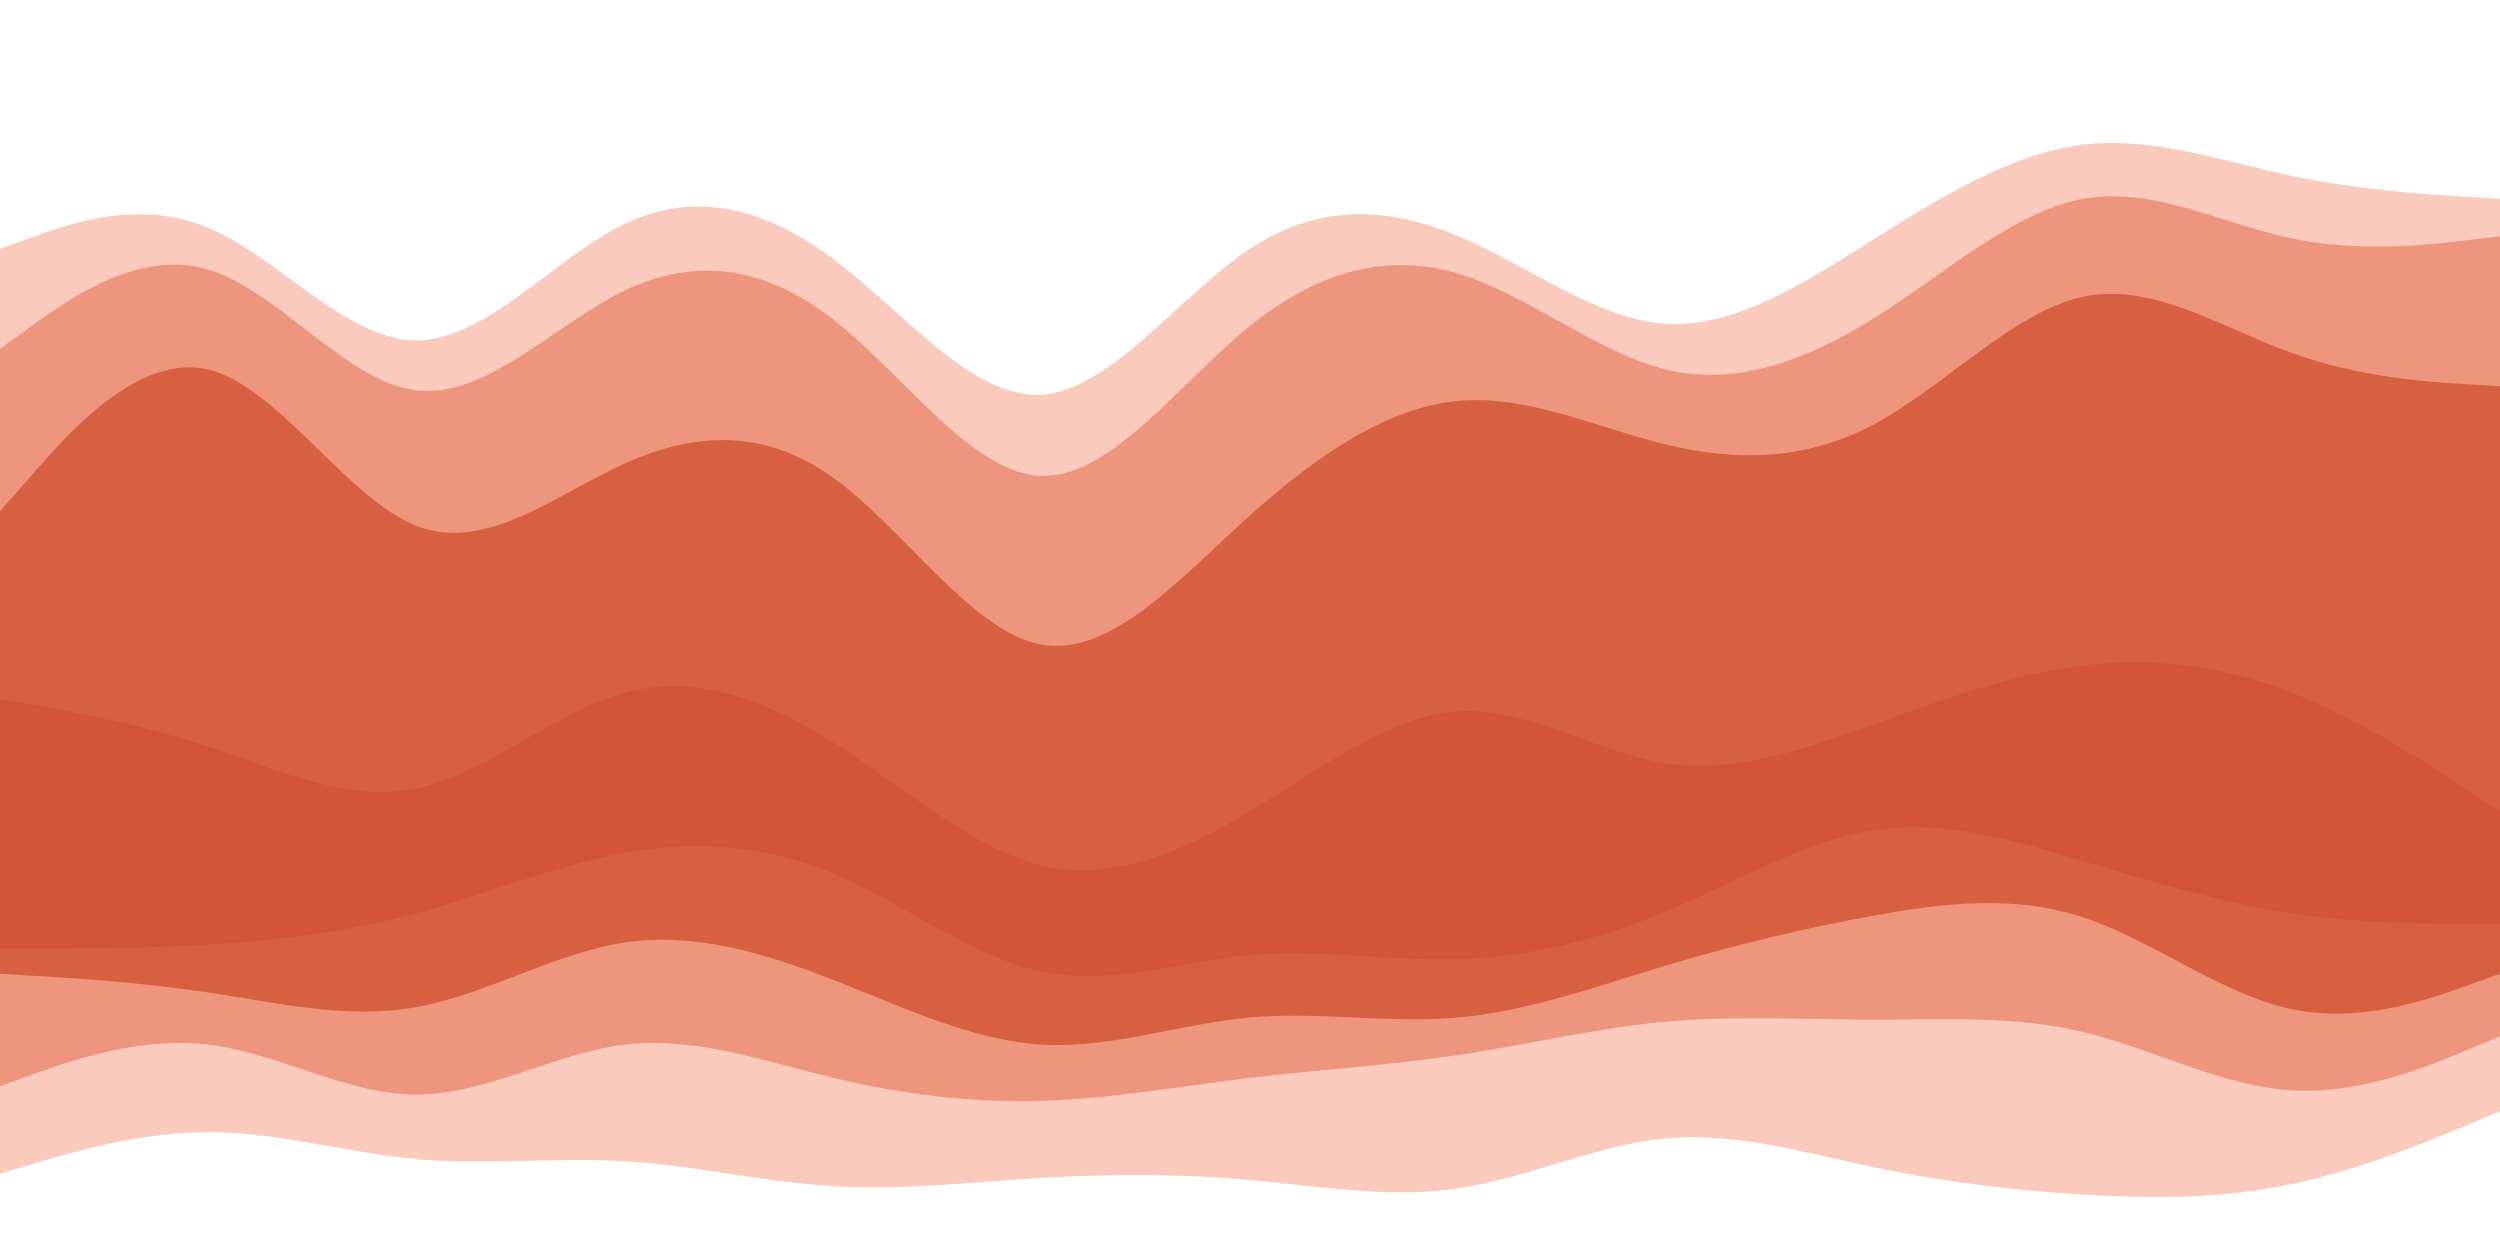
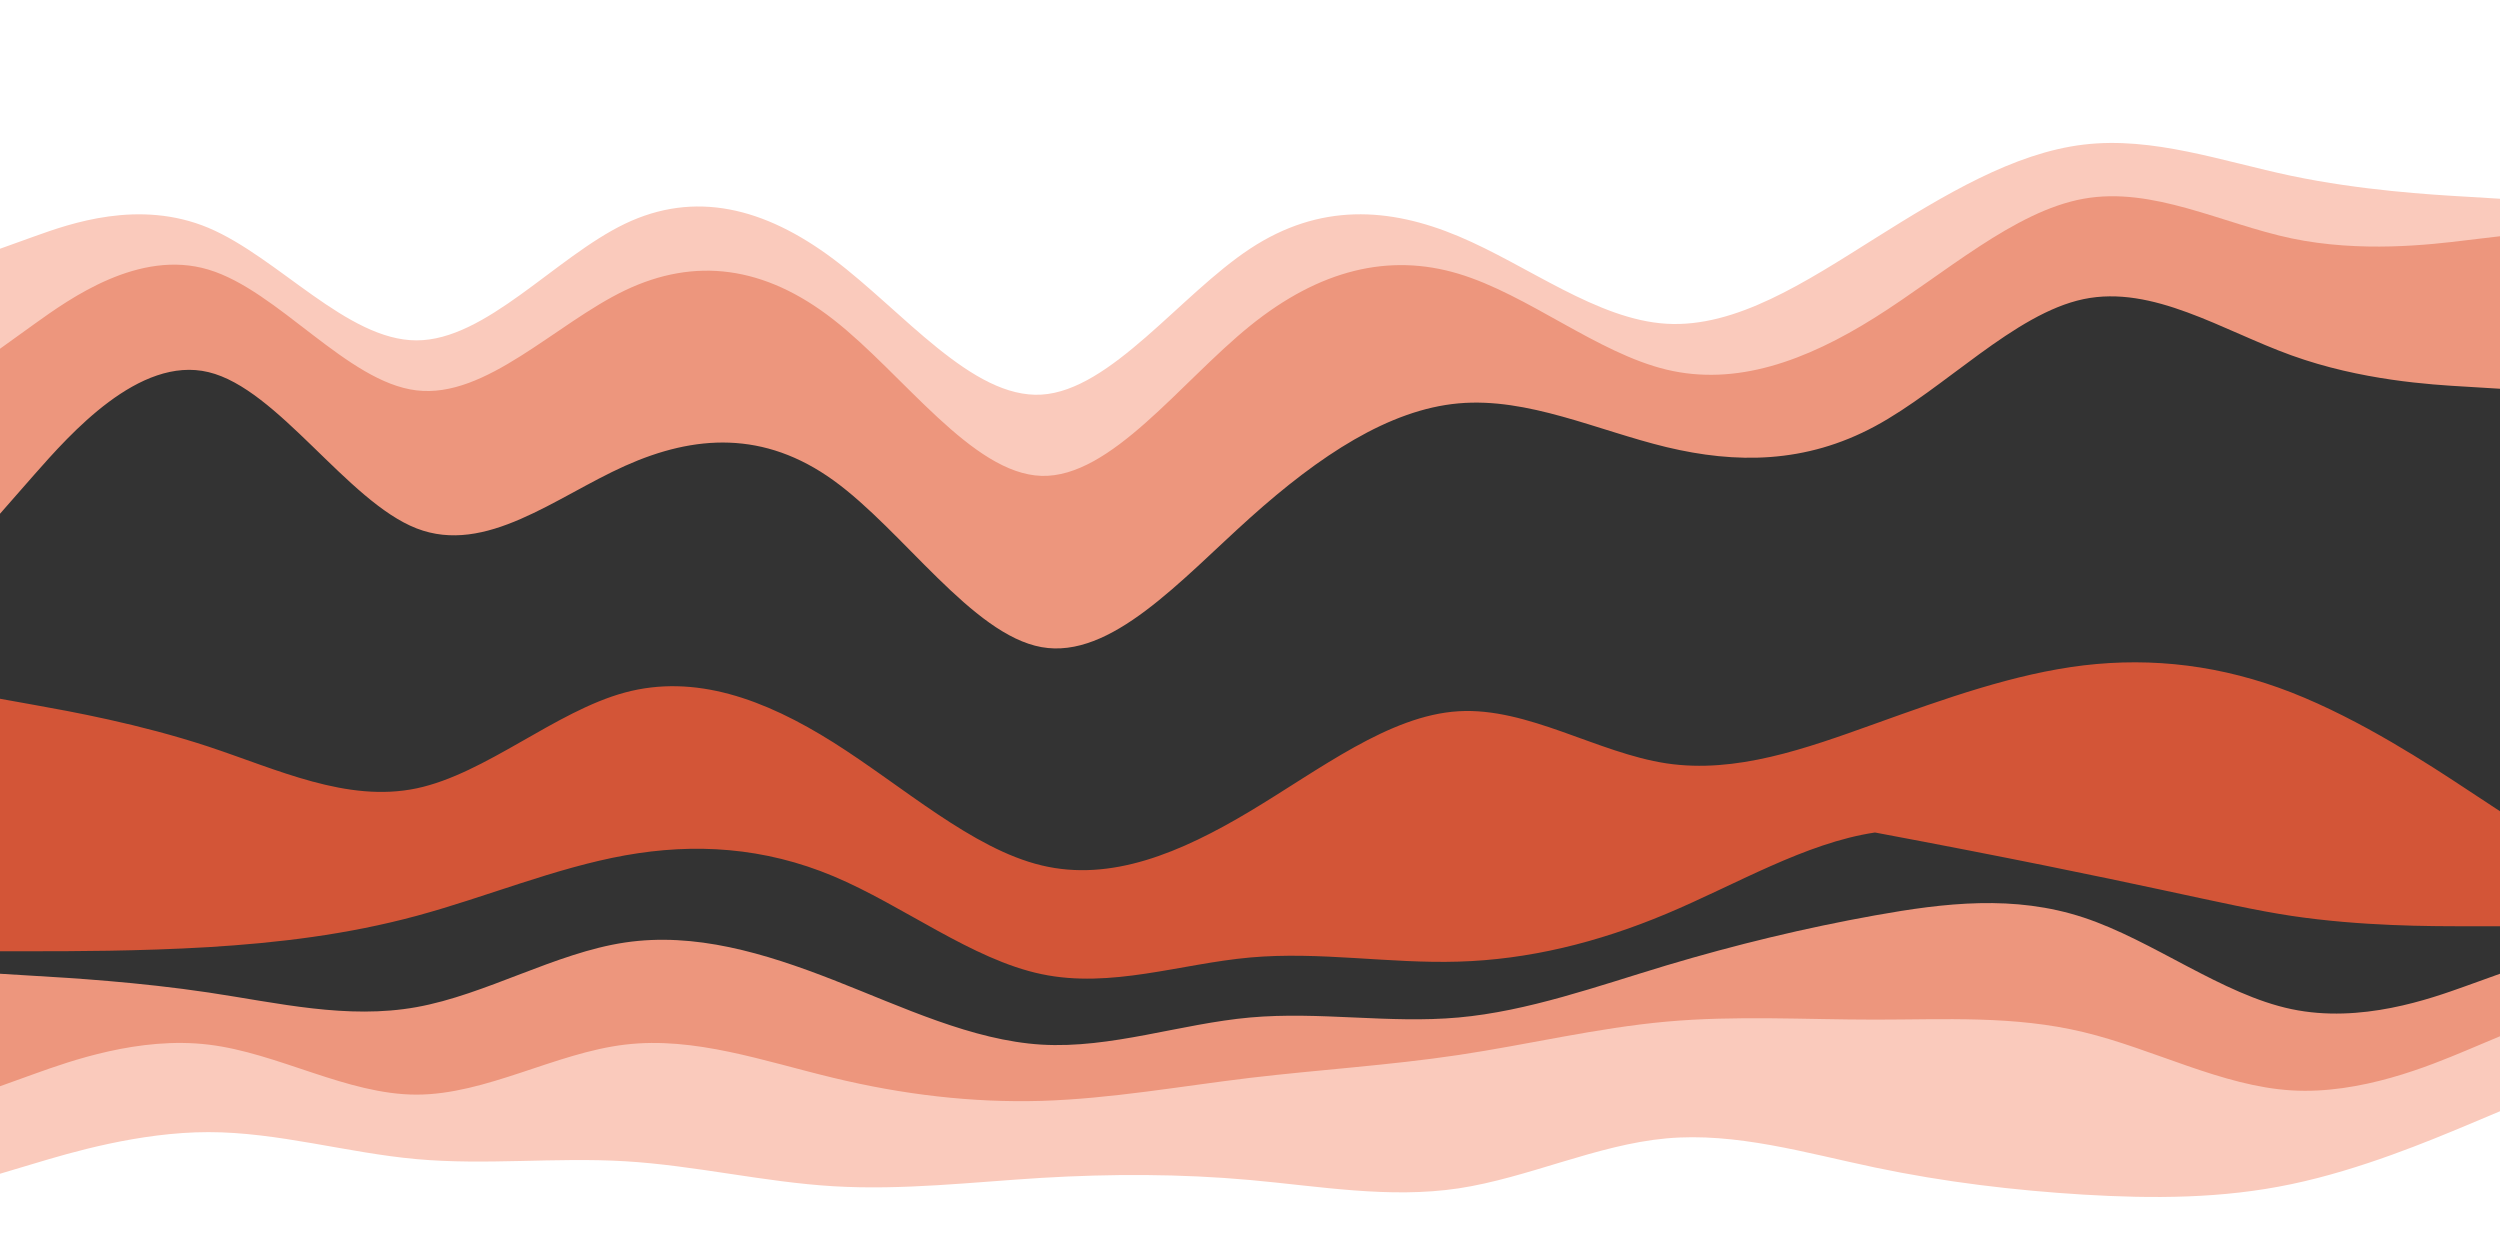
<svg xmlns="http://www.w3.org/2000/svg" id="visual" viewBox="0 0 2000 1000" width="2000" height="1000" version="1.1">
  <rect x="0" y="0" width="2000" height="1000" fill="#333333" stroke="none" />
  <path d="M0 201L27.8 191C55.7 181 111.3 161 166.8 184.3C222.3 207.7 277.7 274.3 333.2 274.3C388.7 274.3 444.3 207.7 500 181C555.7 154.3 611.3 167.7 666.8 209.3C722.3 251 777.7 321 833.2 317.7C888.7 314.3 944.3 237.7 1000 201C1055.7 164.3 1111.3 167.7 1166.8 191C1222.3 214.3 1277.7 257.7 1333.2 261C1388.7 264.3 1444.3 227.7 1500 192.7C1555.7 157.7 1611.3 124.3 1666.8 117.7C1722.3 111 1777.7 131 1833.2 142.7C1888.7 154.3 1944.3 157.7 1972.2 159.3L2000 161L2000 0L1972.2 0C1944.3 0 1888.7 0 1833.2 0C1777.7 0 1722.3 0 1666.8 0C1611.3 0 1555.7 0 1500 0C1444.3 0 1388.7 0 1333.2 0C1277.7 0 1222.3 0 1166.8 0C1111.3 0 1055.7 0 1000 0C944.3 0 888.7 0 833.2 0C777.7 0 722.3 0 666.8 0C611.3 0 555.7 0 500 0C444.3 0 388.7 0 333.2 0C277.7 0 222.3 0 166.8 0C111.3 0 55.7 0 27.8 0L0 0Z" fill="#ffffff" />
  <path d="M0 281L27.8 261C55.7 241 111.3 201 166.8 217.7C222.3 234.3 277.7 307.7 333.2 314.3C388.7 321 444.3 261 500 234.3C555.7 207.7 611.3 214.3 666.8 257.7C722.3 301 777.7 381 833.2 382.7C888.7 384.3 944.3 307.7 1000 262.7C1055.7 217.7 1111.3 204.3 1166.8 221C1222.3 237.7 1277.7 284.3 1333.2 297.7C1388.7 311 1444.3 291 1500 256C1555.7 221 1611.3 171 1666.8 161C1722.3 151 1777.7 181 1833.2 192.7C1888.7 204.3 1944.3 197.7 1972.2 194.3L2000 191L2000 159L1972.2 157.3C1944.3 155.7 1888.7 152.3 1833.2 140.7C1777.7 129 1722.3 109 1666.8 115.7C1611.3 122.3 1555.7 155.7 1500 190.7C1444.3 225.7 1388.7 262.3 1333.2 259C1277.7 255.7 1222.3 212.3 1166.8 189C1111.3 165.7 1055.7 162.3 1000 199C944.3 235.7 888.7 312.3 833.2 315.7C777.7 319 722.3 249 666.8 207.3C611.3 165.7 555.7 152.3 500 179C444.3 205.7 388.7 272.3 333.2 272.3C277.7 272.3 222.3 205.7 166.8 182.3C111.3 159 55.7 179 27.8 189L0 199Z" fill="#facabc" />
  <path d="M0 411L27.8 379.3C55.7 347.7 111.3 284.3 166.8 297.7C222.3 311 277.7 401 333.2 422.7C388.7 444.3 444.3 397.7 500 372.7C555.7 347.7 611.3 344.3 666.8 384.3C722.3 424.3 777.7 507.7 833.2 517.7C888.7 527.7 944.3 464.3 1000 414.3C1055.7 364.3 1111.3 327.7 1166.8 322.7C1222.3 317.7 1277.7 344.3 1333.2 357.7C1388.7 371 1444.3 371 1500 341C1555.7 311 1611.3 251 1666.8 239.3C1722.3 227.7 1777.7 264.3 1833.2 284.3C1888.7 304.3 1944.3 307.7 1972.2 309.3L2000 311L2000 189L1972.2 192.3C1944.3 195.7 1888.7 202.3 1833.2 190.7C1777.7 179 1722.3 149 1666.8 159C1611.3 169 1555.7 219 1500 254C1444.3 289 1388.7 309 1333.2 295.7C1277.7 282.3 1222.3 235.7 1166.8 219C1111.3 202.3 1055.7 215.7 1000 260.7C944.3 305.7 888.7 382.3 833.2 380.7C777.7 379 722.3 299 666.8 255.7C611.3 212.3 555.7 205.7 500 232.3C444.3 259 388.7 319 333.2 312.3C277.7 305.7 222.3 232.3 166.8 215.7C111.3 199 55.7 239 27.8 259L0 279Z" fill="#ed967d" />
-   <path d="M0 561L27.8 566C55.7 571 111.3 581 166.8 599.3C222.3 617.7 277.7 644.3 333.2 632.7C388.7 621 444.3 571 500 556C555.7 541 611.3 561 666.8 596C722.3 631 777.7 681 833.2 694.3C888.7 707.7 944.3 684.3 1000 651C1055.7 617.7 1111.3 574.3 1166.8 571C1222.3 567.7 1277.7 604.3 1333.2 612.7C1388.7 621 1444.3 601 1500 581C1555.7 561 1611.3 541 1666.8 534.3C1722.3 527.7 1777.7 534.3 1833.2 556C1888.7 577.7 1944.3 614.3 1972.2 632.7L2000 651L2000 309L1972.2 307.3C1944.3 305.7 1888.7 302.3 1833.2 282.3C1777.7 262.3 1722.3 225.7 1666.8 237.3C1611.3 249 1555.7 309 1500 339C1444.3 369 1388.7 369 1333.2 355.7C1277.7 342.3 1222.3 315.7 1166.8 320.7C1111.3 325.7 1055.7 362.3 1000 412.3C944.3 462.3 888.7 525.7 833.2 515.7C777.7 505.7 722.3 422.3 666.8 382.3C611.3 342.3 555.7 345.7 500 370.7C444.3 395.7 388.7 442.3 333.2 420.7C277.7 399 222.3 309 166.8 295.7C111.3 282.3 55.7 345.7 27.8 377.3L0 409Z" fill="#d86042" />
-   <path d="M0 761L27.8 761C55.7 761 111.3 761 166.8 757.7C222.3 754.3 277.7 747.7 333.2 732.7C388.7 717.7 444.3 694.3 500 684.3C555.7 674.3 611.3 677.7 666.8 701C722.3 724.3 777.7 767.7 833.2 779.3C888.7 791 944.3 771 1000 766C1055.7 761 1111.3 771 1166.8 769.3C1222.3 767.7 1277.7 754.3 1333.2 731C1388.7 707.7 1444.3 674.3 1500 666C1555.7 657.7 1611.3 674.3 1666.8 691C1722.3 707.7 1777.7 724.3 1833.2 732.7C1888.7 741 1944.3 741 1972.2 741L2000 741L2000 649L1972.2 630.7C1944.3 612.3 1888.7 575.7 1833.2 554C1777.7 532.3 1722.3 525.7 1666.8 532.3C1611.3 539 1555.7 559 1500 579C1444.3 599 1388.7 619 1333.2 610.7C1277.7 602.3 1222.3 565.7 1166.8 569C1111.3 572.3 1055.7 615.7 1000 649C944.3 682.3 888.7 705.7 833.2 692.3C777.7 679 722.3 629 666.8 594C611.3 559 555.7 539 500 554C444.3 569 388.7 619 333.2 630.7C277.7 642.3 222.3 615.7 166.8 597.3C111.3 579 55.7 569 27.8 564L0 559Z" fill="#d35537" />
-   <path d="M0 781L27.8 782.7C55.7 784.3 111.3 787.7 166.8 796C222.3 804.3 277.7 817.7 333.2 807.7C388.7 797.7 444.3 764.3 500 756C555.7 747.7 611.3 764.3 666.8 786C722.3 807.7 777.7 834.3 833.2 837.7C888.7 841 944.3 821 1000 816C1055.7 811 1111.3 821 1166.8 816C1222.3 811 1277.7 791 1333.2 774.3C1388.7 757.7 1444.3 744.3 1500 734.3C1555.7 724.3 1611.3 717.7 1666.8 736C1722.3 754.3 1777.7 797.7 1833.2 809.3C1888.7 821 1944.3 801 1972.2 791L2000 781L2000 739L1972.2 739C1944.3 739 1888.7 739 1833.2 730.7C1777.7 722.3 1722.3 705.7 1666.8 689C1611.3 672.3 1555.7 655.7 1500 664C1444.3 672.3 1388.7 705.7 1333.2 729C1277.7 752.3 1222.3 765.7 1166.8 767.3C1111.3 769 1055.7 759 1000 764C944.3 769 888.7 789 833.2 777.3C777.7 765.7 722.3 722.3 666.8 699C611.3 675.7 555.7 672.3 500 682.3C444.3 692.3 388.7 715.7 333.2 730.7C277.7 745.7 222.3 752.3 166.8 755.7C111.3 759 55.7 759 27.8 759L0 759Z" fill="#d86042" />
+   <path d="M0 761L27.8 761C55.7 761 111.3 761 166.8 757.7C222.3 754.3 277.7 747.7 333.2 732.7C388.7 717.7 444.3 694.3 500 684.3C555.7 674.3 611.3 677.7 666.8 701C722.3 724.3 777.7 767.7 833.2 779.3C888.7 791 944.3 771 1000 766C1055.7 761 1111.3 771 1166.8 769.3C1222.3 767.7 1277.7 754.3 1333.2 731C1388.7 707.7 1444.3 674.3 1500 666C1722.3 707.7 1777.7 724.3 1833.2 732.7C1888.7 741 1944.3 741 1972.2 741L2000 741L2000 649L1972.2 630.7C1944.3 612.3 1888.7 575.7 1833.2 554C1777.7 532.3 1722.3 525.7 1666.8 532.3C1611.3 539 1555.7 559 1500 579C1444.3 599 1388.7 619 1333.2 610.7C1277.7 602.3 1222.3 565.7 1166.8 569C1111.3 572.3 1055.7 615.7 1000 649C944.3 682.3 888.7 705.7 833.2 692.3C777.7 679 722.3 629 666.8 594C611.3 559 555.7 539 500 554C444.3 569 388.7 619 333.2 630.7C277.7 642.3 222.3 615.7 166.8 597.3C111.3 579 55.7 569 27.8 564L0 559Z" fill="#d35537" />
  <path d="M0 871L27.8 861C55.7 851 111.3 831 166.8 837.7C222.3 844.3 277.7 877.7 333.2 877.7C388.7 877.7 444.3 844.3 500 837.7C555.7 831 611.3 851 666.8 864.3C722.3 877.7 777.7 884.3 833.2 882.7C888.7 881 944.3 871 1000 864.3C1055.7 857.7 1111.3 854.3 1166.8 846C1222.3 837.7 1277.7 824.3 1333.2 819.3C1388.7 814.3 1444.3 817.7 1500 817.7C1555.7 817.7 1611.3 814.3 1666.8 827.7C1722.3 841 1777.7 871 1833.2 874.3C1888.7 877.7 1944.3 854.3 1972.2 842.7L2000 831L2000 779L1972.2 789C1944.3 799 1888.7 819 1833.2 807.3C1777.7 795.7 1722.3 752.3 1666.8 734C1611.3 715.7 1555.7 722.3 1500 732.3C1444.3 742.3 1388.7 755.7 1333.2 772.3C1277.7 789 1222.3 809 1166.8 814C1111.3 819 1055.7 809 1000 814C944.3 819 888.7 839 833.2 835.7C777.7 832.3 722.3 805.7 666.8 784C611.3 762.3 555.7 745.7 500 754C444.3 762.3 388.7 795.7 333.2 805.7C277.7 815.7 222.3 802.3 166.8 794C111.3 785.7 55.7 782.3 27.8 780.7L0 779Z" fill="#ed967d" />
  <path d="M0 941L27.8 932.7C55.7 924.3 111.3 907.7 166.8 907.7C222.3 907.7 277.7 924.3 333.2 929.3C388.7 934.3 444.3 927.7 500 931C555.7 934.3 611.3 947.7 666.8 951C722.3 954.3 777.7 947.7 833.2 944.3C888.7 941 944.3 941 1000 946C1055.7 951 1111.3 961 1166.8 952.7C1222.3 944.3 1277.7 917.7 1333.2 912.7C1388.7 907.7 1444.3 924.3 1500 936C1555.7 947.7 1611.3 954.3 1666.8 957.7C1722.3 961 1777.7 961 1833.2 949.3C1888.7 937.7 1944.3 914.3 1972.2 902.7L2000 891L2000 829L1972.2 840.7C1944.3 852.3 1888.7 875.7 1833.2 872.3C1777.7 869 1722.3 839 1666.8 825.7C1611.3 812.3 1555.7 815.7 1500 815.7C1444.3 815.7 1388.7 812.3 1333.2 817.3C1277.7 822.3 1222.3 835.7 1166.8 844C1111.3 852.3 1055.7 855.7 1000 862.3C944.3 869 888.7 879 833.2 880.7C777.7 882.3 722.3 875.7 666.8 862.3C611.3 849 555.7 829 500 835.7C444.3 842.3 388.7 875.7 333.2 875.7C277.7 875.7 222.3 842.3 166.8 835.7C111.3 829 55.7 849 27.8 859L0 869Z" fill="#facabc" />
  <path d="M0 1001L27.8 1001C55.7 1001 111.3 1001 166.8 1001C222.3 1001 277.7 1001 333.2 1001C388.7 1001 444.3 1001 500 1001C555.7 1001 611.3 1001 666.8 1001C722.3 1001 777.7 1001 833.2 1001C888.7 1001 944.3 1001 1000 1001C1055.7 1001 1111.3 1001 1166.8 1001C1222.3 1001 1277.7 1001 1333.2 1001C1388.7 1001 1444.3 1001 1500 1001C1555.7 1001 1611.3 1001 1666.8 1001C1722.3 1001 1777.7 1001 1833.2 1001C1888.7 1001 1944.3 1001 1972.2 1001L2000 1001L2000 889L1972.2 900.7C1944.3 912.3 1888.7 935.7 1833.2 947.3C1777.7 959 1722.3 959 1666.8 955.7C1611.3 952.3 1555.7 945.7 1500 934C1444.3 922.3 1388.7 905.7 1333.2 910.7C1277.7 915.7 1222.3 942.3 1166.8 950.7C1111.3 959 1055.7 949 1000 944C944.3 939 888.7 939 833.2 942.3C777.7 945.7 722.3 952.3 666.8 949C611.3 945.7 555.7 932.3 500 929C444.3 925.7 388.7 932.3 333.2 927.3C277.7 922.3 222.3 905.7 166.8 905.7C111.3 905.7 55.7 922.3 27.8 930.7L0 939Z" fill="#ffffff" />
</svg>